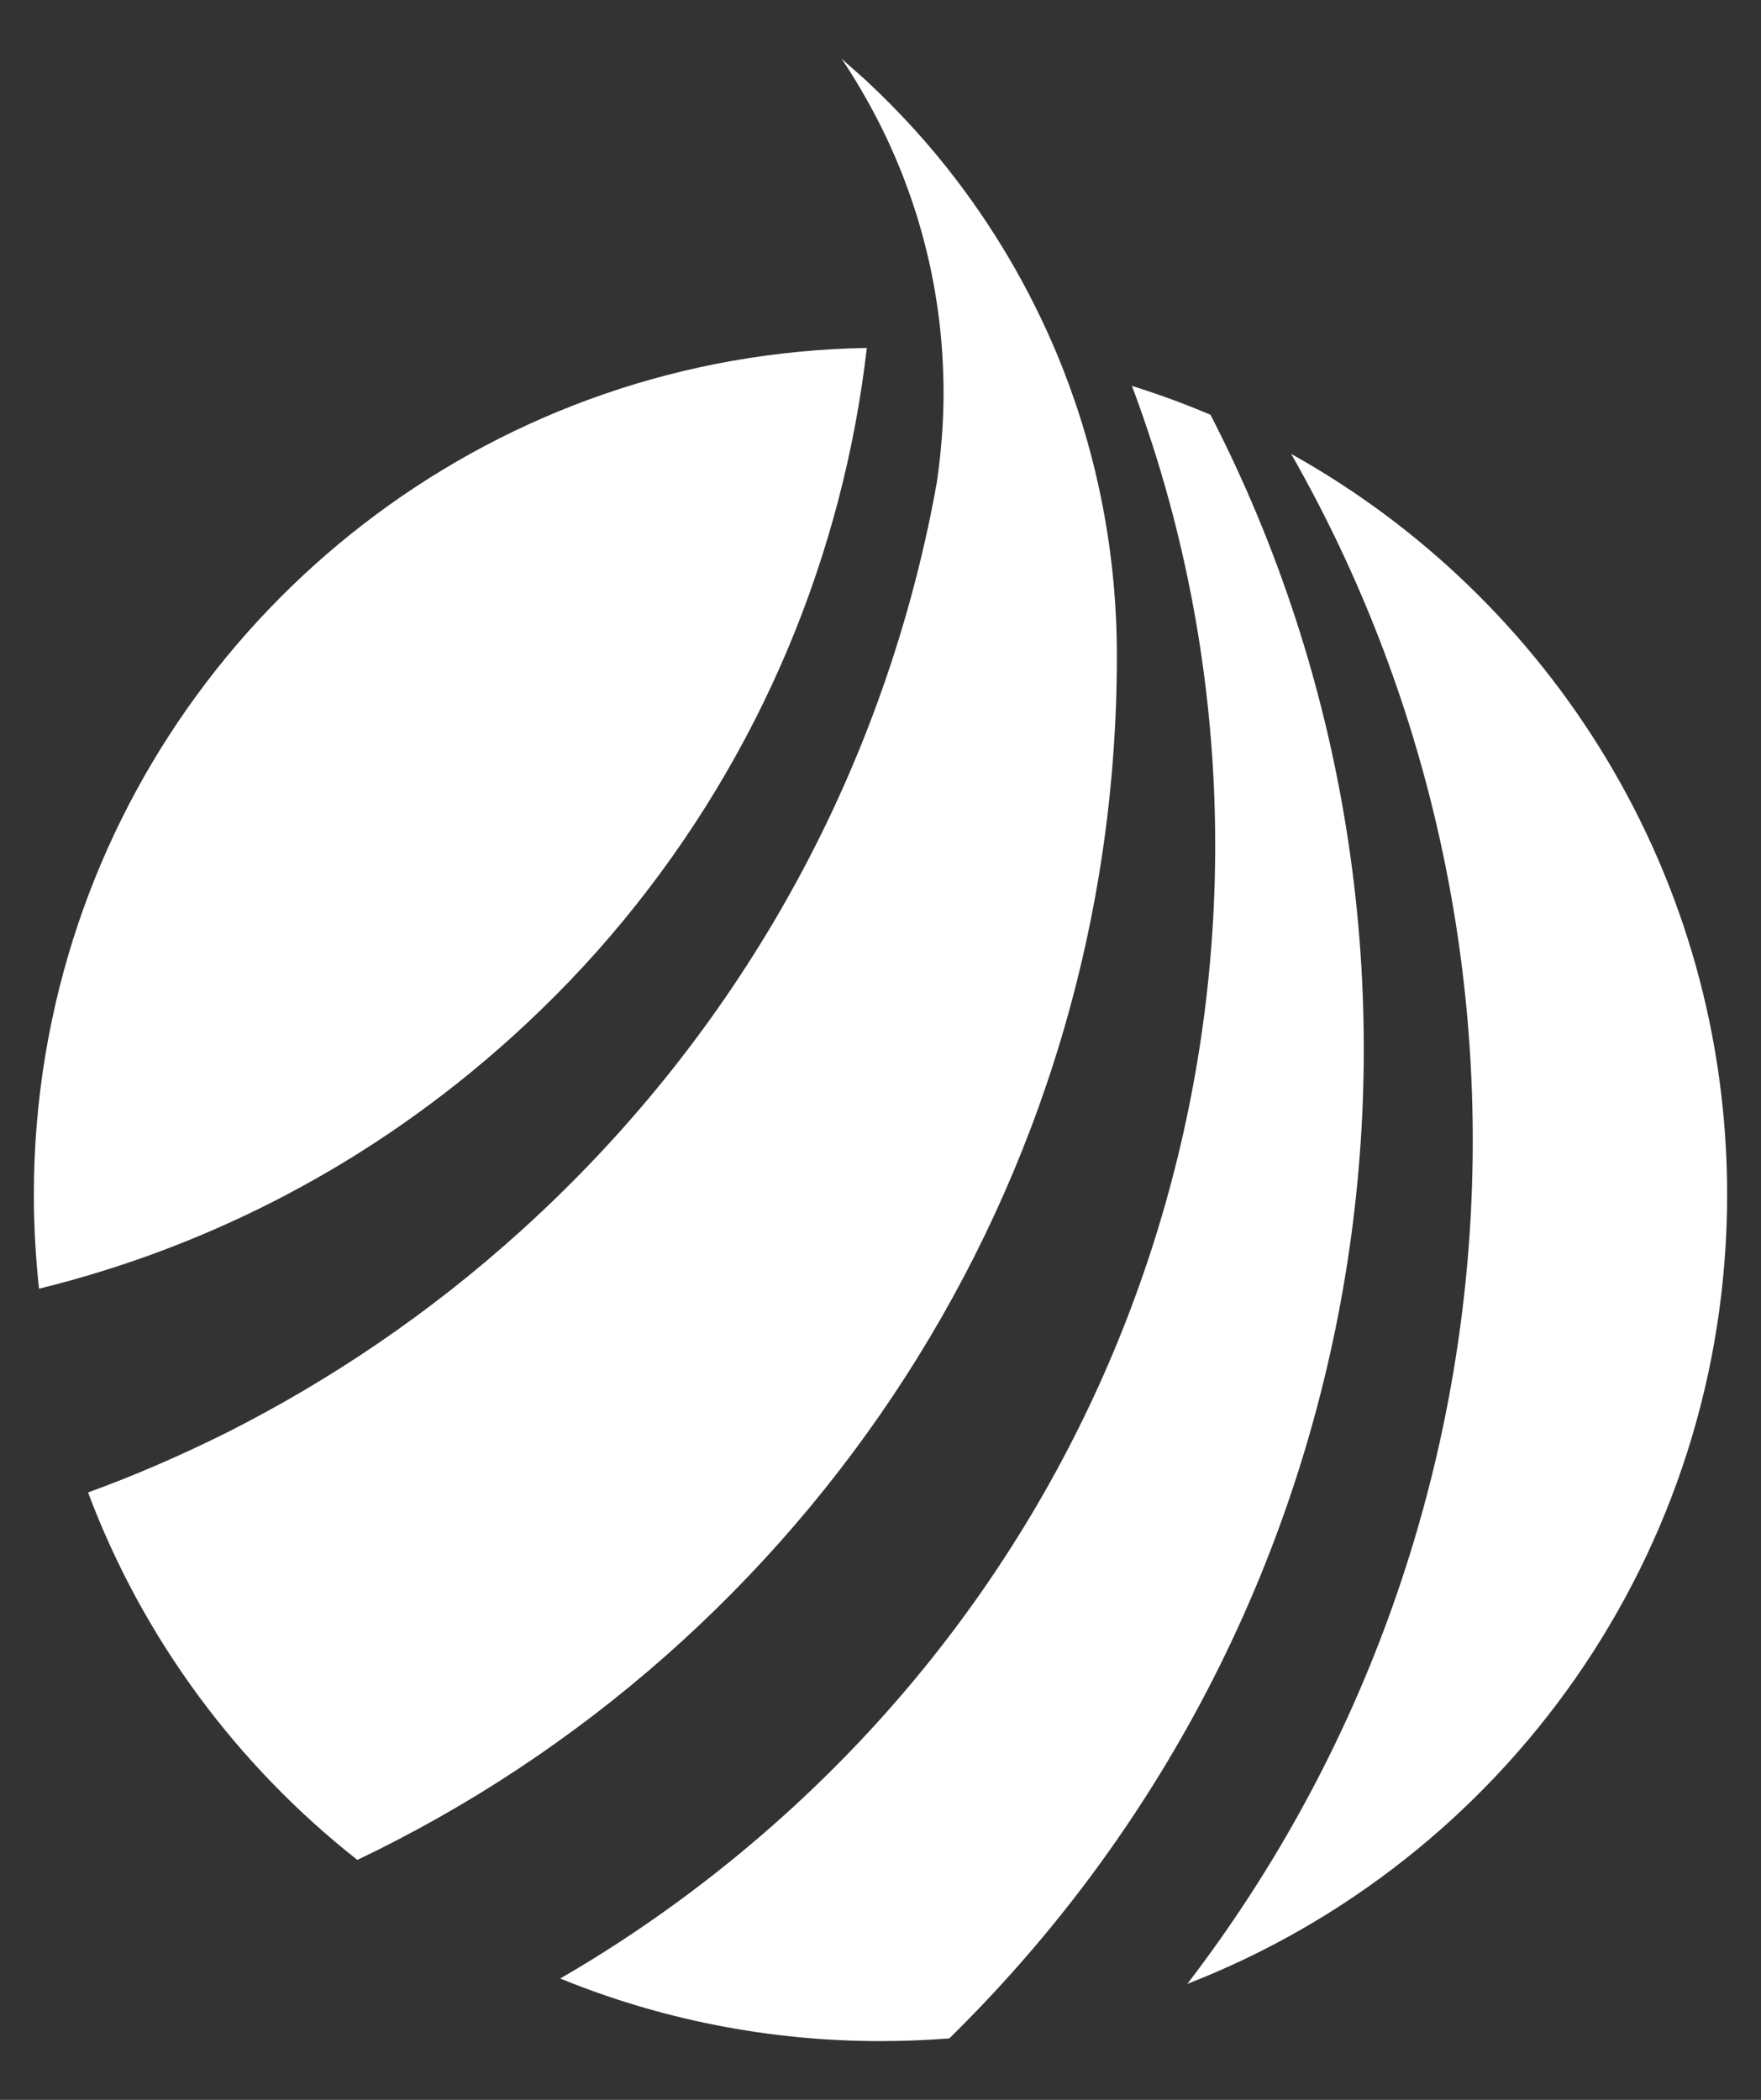
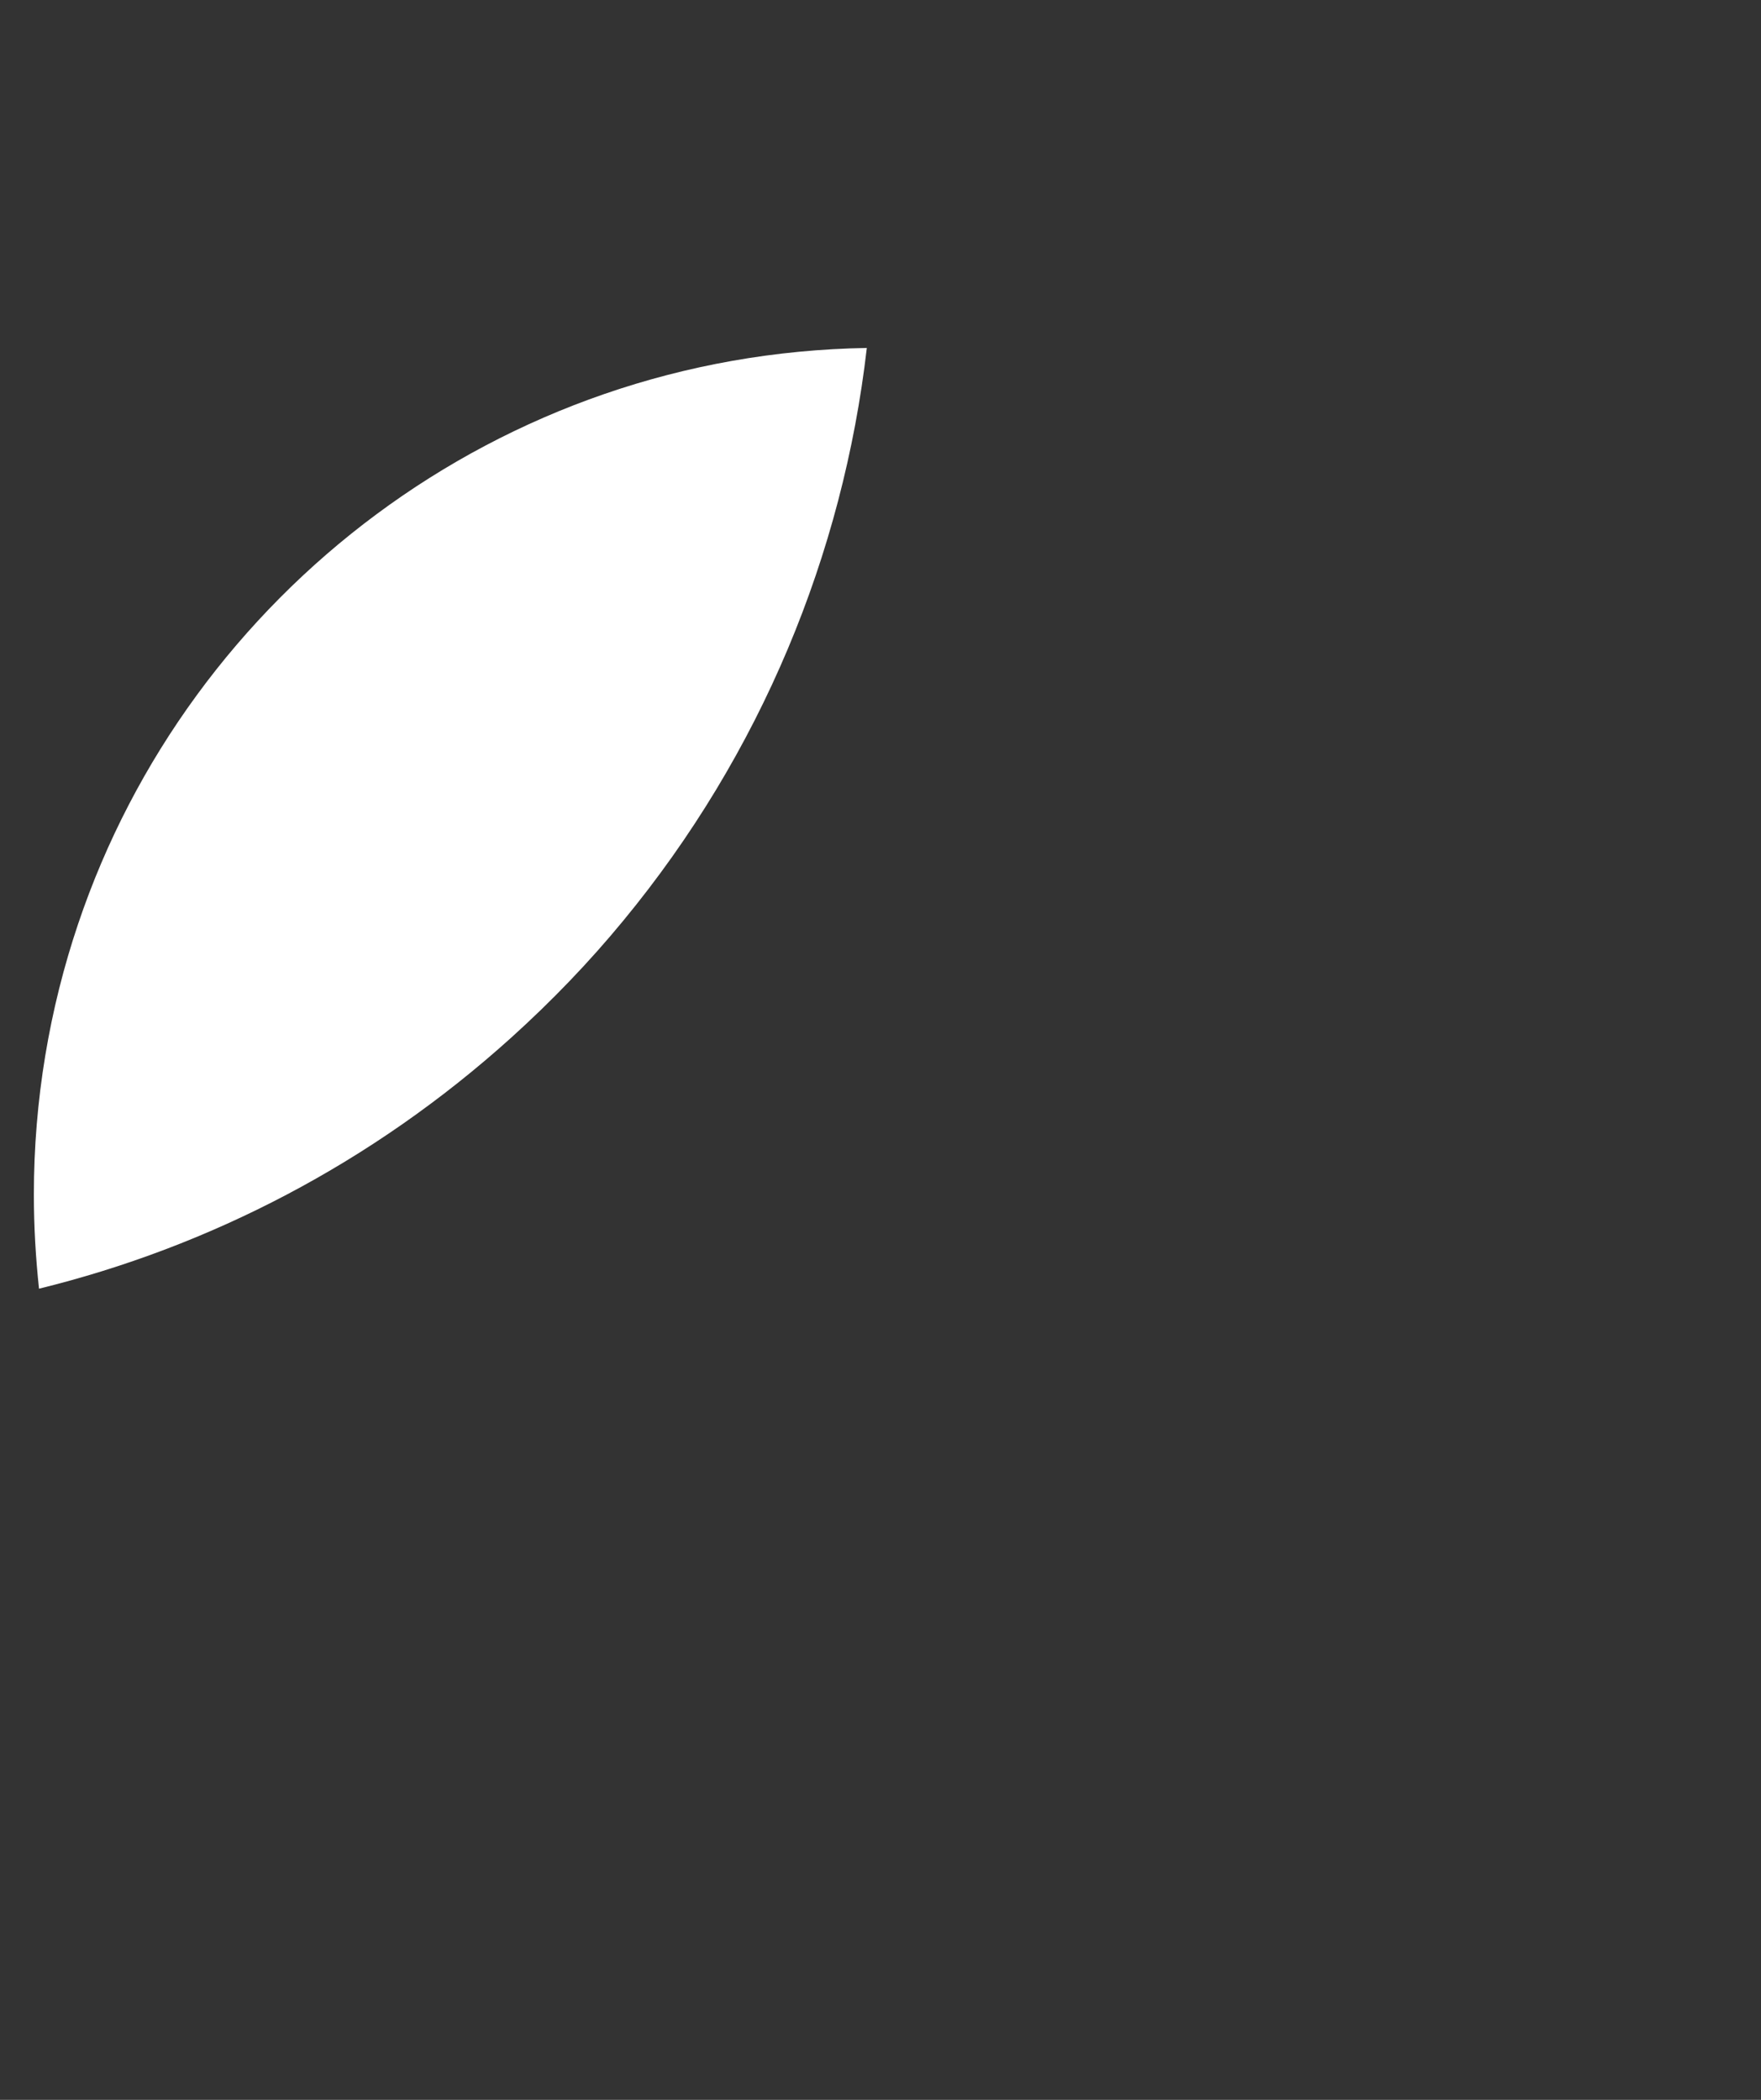
<svg xmlns="http://www.w3.org/2000/svg" width="26" height="31" viewBox="0 0 26 31" fill="none">
  <rect x="0" y="0" width="26" height="31" fill="#333333" stroke="none" />
-   <path d="M19.063 6.701C23.123 13.814 22.541 22.758 17.53 29.288C22.195 27.476 25.5 22.94 25.5 17.635C25.5 12.934 22.901 8.838 19.063 6.701Z" fill="white" />
-   <path d="M17.872 6.123C17.494 5.963 17.108 5.821 16.712 5.697C19.418 12.899 17.637 21.336 11.576 26.8C10.541 27.733 9.431 28.538 8.271 29.209C9.728 29.804 11.328 30.133 12.998 30.133C13.34 30.133 13.678 30.119 14.016 30.093C20.52 23.708 21.897 13.934 17.872 6.123Z" fill="white" />
-   <path d="M16.49 9.682C16.49 8.18 16.206 6.745 15.686 5.426C15.29 4.426 14.762 3.498 14.122 2.658C13.718 2.125 13.264 1.632 12.776 1.178C12.656 1.072 12.54 0.97 12.425 0.867C12.562 1.067 12.687 1.276 12.807 1.489C13.424 2.591 13.815 3.84 13.909 5.173C13.922 5.377 13.931 5.586 13.931 5.795C13.931 6.243 13.895 6.683 13.833 7.114C13.78 7.407 13.722 7.705 13.655 7.994C12.793 11.793 10.794 15.369 7.684 18.177C6.338 19.394 4.867 20.385 3.321 21.163C2.659 21.491 1.984 21.785 1.3 22.033C2.108 24.188 3.499 26.058 5.276 27.458C11.905 24.295 16.49 17.524 16.49 9.682Z" fill="white" />
  <path d="M9.199 13.596C11.238 11.126 12.447 8.176 12.798 5.137C7.378 5.226 2.797 8.758 1.153 13.641C0.731 14.894 0.5 16.24 0.5 17.635C0.5 18.106 0.527 18.568 0.576 19.025C3.09 18.408 5.494 17.173 7.551 15.316C8.151 14.774 8.702 14.2 9.199 13.596Z" fill="white" />
</svg>